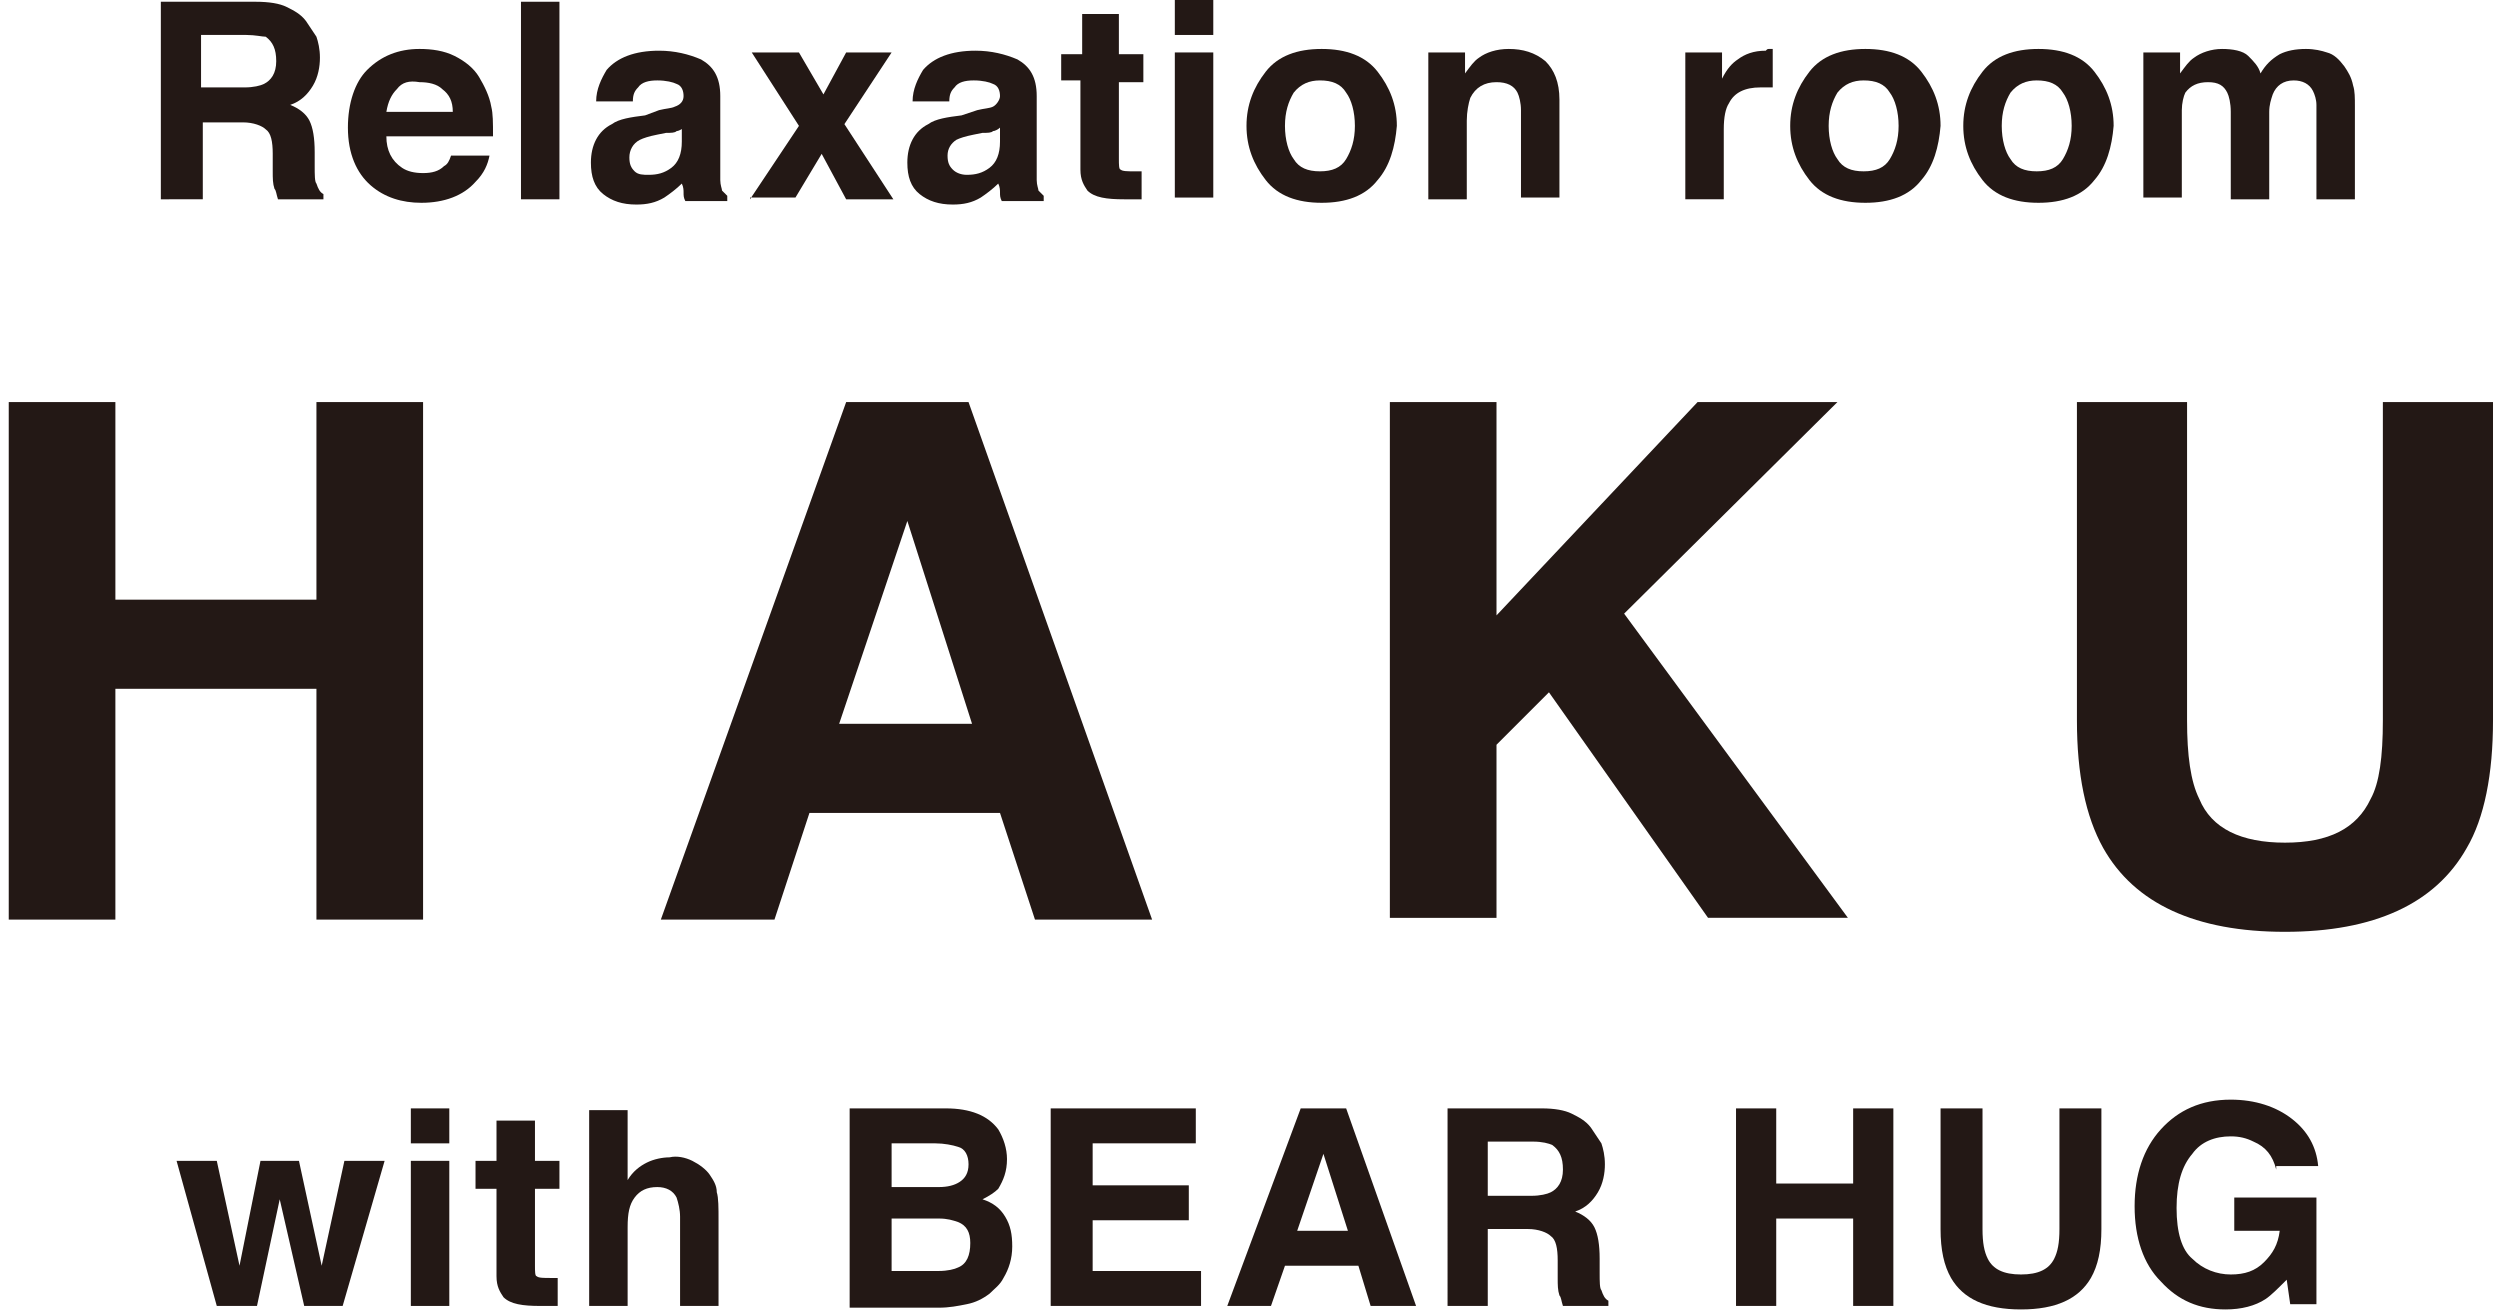
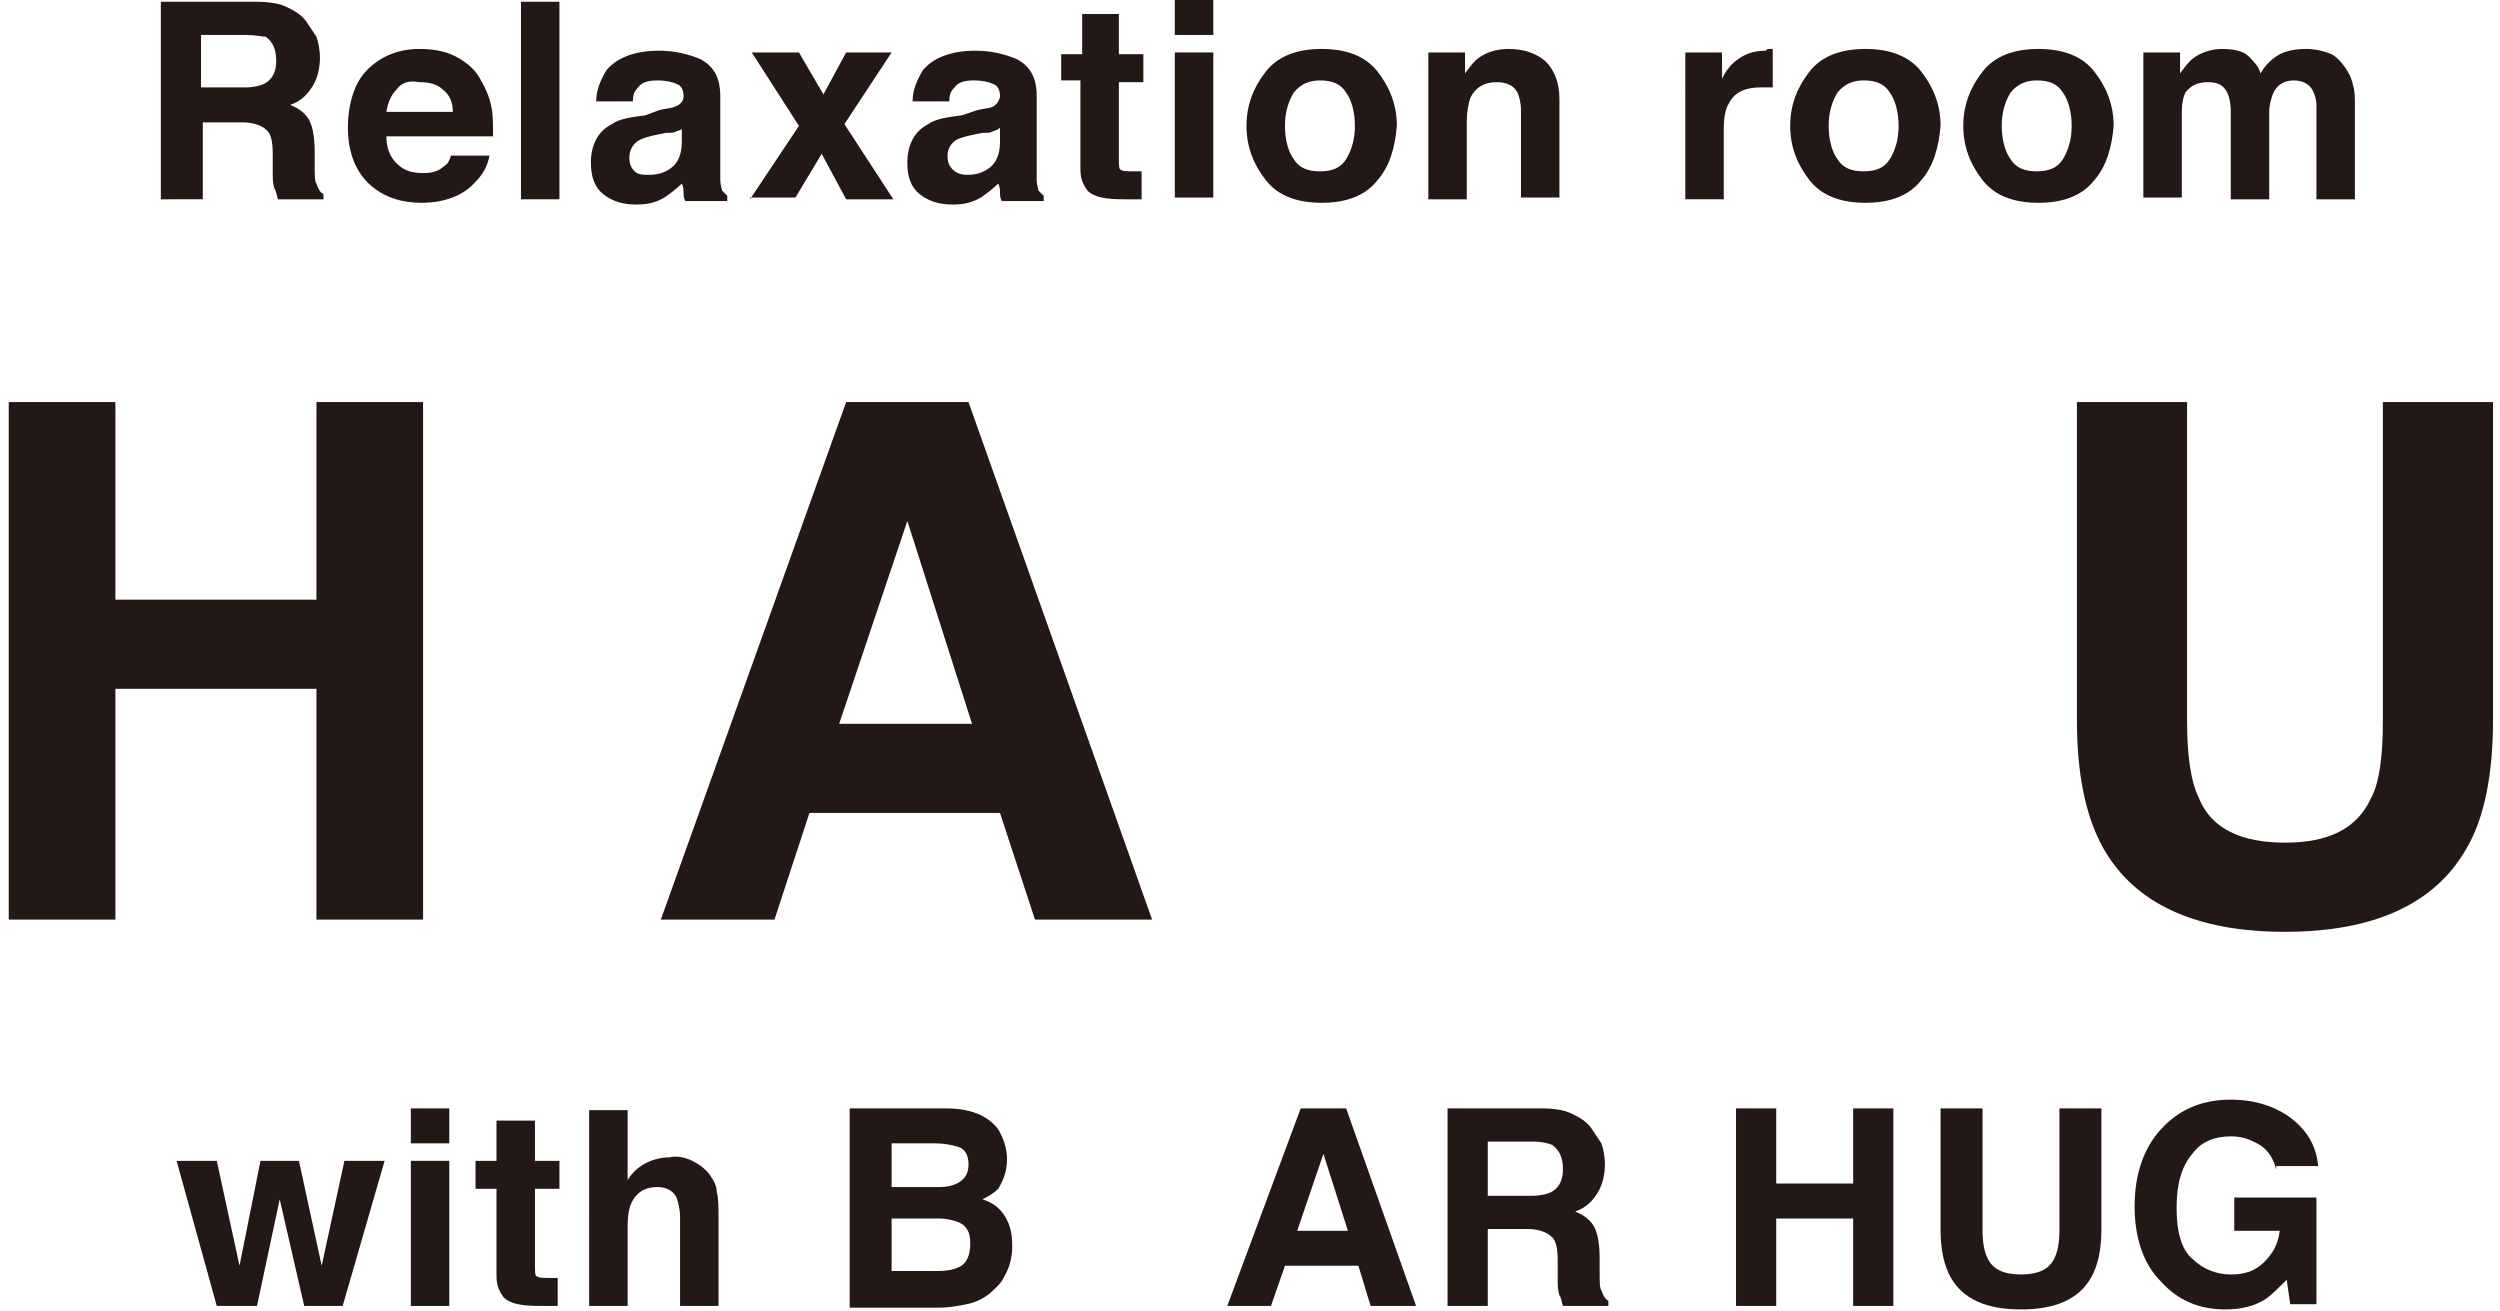
<svg xmlns="http://www.w3.org/2000/svg" version="1.1" id="レイヤー_1" x="0px" y="0px" viewBox="0 0 143 75" style="enable-background:new 0 0 143 75;" xml:space="preserve">
  <style type="text/css">
	.st0{fill:#231815;}
</style>
  <g>
    <g>
      <path class="st0" d="M16.4,0.4c0.4,0.2,0.8,0.4,1.1,0.8c0.2,0.3,0.4,0.6,0.6,0.9c0.1,0.3,0.2,0.7,0.2,1.2c0,0.5-0.1,1.1-0.4,1.6    c-0.3,0.5-0.7,0.9-1.3,1.1c0.5,0.2,0.9,0.5,1.1,0.9c0.2,0.4,0.3,1,0.3,1.8v0.8c0,0.5,0,0.9,0.1,1c0.1,0.3,0.2,0.5,0.4,0.6v0.3    h-2.6c-0.1-0.3-0.1-0.5-0.2-0.6c-0.1-0.3-0.1-0.6-0.1-1l0-1c0-0.7-0.1-1.2-0.4-1.4c-0.2-0.2-0.7-0.4-1.3-0.4h-2.3v4.4H9.2V0.1h5.4    C15.4,0.1,16,0.2,16.4,0.4z M11.5,2v3h2.5c0.5,0,0.9-0.1,1.1-0.2c0.4-0.2,0.7-0.6,0.7-1.3c0-0.7-0.2-1.1-0.6-1.4    C15,2.1,14.6,2,14.1,2H11.5z" />
      <path class="st0" d="M26,3.2c0.6,0.3,1.1,0.7,1.4,1.2c0.3,0.5,0.6,1.1,0.7,1.7c0.1,0.4,0.1,0.9,0.1,1.7h-6.1    c0,0.8,0.3,1.4,0.9,1.8c0.3,0.2,0.7,0.3,1.2,0.3c0.5,0,0.9-0.1,1.2-0.4c0.2-0.1,0.3-0.3,0.4-0.6H28c-0.1,0.5-0.3,1-0.8,1.5    c-0.7,0.8-1.8,1.2-3.1,1.2c-1.1,0-2.1-0.3-2.9-1c-0.8-0.7-1.3-1.8-1.3-3.3c0-1.4,0.4-2.6,1.1-3.3c0.8-0.8,1.8-1.2,3-1.2    C24.7,2.8,25.4,2.9,26,3.2z M22.7,5.1c-0.3,0.3-0.5,0.7-0.6,1.3h3.8c0-0.6-0.2-1-0.6-1.3c-0.3-0.3-0.8-0.4-1.3-0.4    C23.4,4.6,23,4.7,22.7,5.1z" />
      <path class="st0" d="M32,11.4h-2.2V0.1H32V11.4z" />
      <path class="st0" d="M37.7,6.3c0.4-0.1,0.7-0.1,0.9-0.2c0.3-0.1,0.5-0.3,0.5-0.6c0-0.3-0.1-0.6-0.4-0.7c-0.2-0.1-0.6-0.2-1.1-0.2    c-0.5,0-0.9,0.1-1.1,0.4c-0.2,0.2-0.3,0.4-0.3,0.8h-2.1c0-0.7,0.3-1.3,0.6-1.8c0.6-0.7,1.6-1.1,3-1.1c0.9,0,1.7,0.2,2.4,0.5    c0.7,0.4,1.1,1,1.1,2.1v3.8c0,0.3,0,0.6,0,1c0,0.3,0.1,0.5,0.1,0.6c0.1,0.1,0.2,0.2,0.3,0.3v0.3h-2.4c-0.1-0.2-0.1-0.3-0.1-0.5    c0-0.1,0-0.3-0.1-0.5c-0.3,0.3-0.7,0.6-1,0.8c-0.5,0.3-1,0.4-1.6,0.4c-0.8,0-1.4-0.2-1.9-0.6c-0.5-0.4-0.7-1-0.7-1.8    c0-1,0.4-1.8,1.2-2.2c0.4-0.3,1.1-0.4,1.9-0.5L37.7,6.3z M39.1,7.3c-0.1,0.1-0.3,0.2-0.4,0.2c-0.1,0.1-0.3,0.1-0.6,0.1l-0.5,0.1    c-0.5,0.1-0.8,0.2-1,0.3C36.2,8.2,36,8.6,36,9c0,0.4,0.1,0.6,0.3,0.8c0.2,0.2,0.5,0.2,0.8,0.2c0.5,0,0.9-0.1,1.3-0.4    c0.4-0.3,0.6-0.8,0.6-1.5V7.3z" />
      <path class="st0" d="M42.9,11.4l2.8-4.2L43,3h2.7l1.4,2.4L48.4,3H51l-2.7,4.1l2.8,4.3h-2.7L47,8.8l-1.5,2.5H42.9z" />
      <path class="st0" d="M55.9,6.3c0.4-0.1,0.7-0.1,0.9-0.2C57,6,57.2,5.7,57.2,5.5c0-0.3-0.1-0.6-0.4-0.7c-0.2-0.1-0.6-0.2-1.1-0.2    c-0.5,0-0.9,0.1-1.1,0.4c-0.2,0.2-0.3,0.4-0.3,0.8h-2.1c0-0.7,0.3-1.3,0.6-1.8c0.6-0.7,1.6-1.1,3-1.1c0.9,0,1.7,0.2,2.4,0.5    c0.7,0.4,1.1,1,1.1,2.1v3.8c0,0.3,0,0.6,0,1c0,0.3,0.1,0.5,0.1,0.6c0.1,0.1,0.2,0.2,0.3,0.3v0.3h-2.4c-0.1-0.2-0.1-0.3-0.1-0.5    c0-0.1,0-0.3-0.1-0.5c-0.3,0.3-0.7,0.6-1,0.8c-0.5,0.3-1,0.4-1.6,0.4c-0.8,0-1.4-0.2-1.9-0.6c-0.5-0.4-0.7-1-0.7-1.8    c0-1,0.4-1.8,1.2-2.2c0.4-0.3,1.1-0.4,1.9-0.5L55.9,6.3z M57.2,7.3c-0.1,0.1-0.3,0.2-0.4,0.2c-0.1,0.1-0.3,0.1-0.6,0.1l-0.5,0.1    c-0.5,0.1-0.8,0.2-1,0.3c-0.3,0.2-0.5,0.5-0.5,0.9c0,0.4,0.1,0.6,0.3,0.8C54.7,9.9,55,10,55.3,10c0.5,0,0.9-0.1,1.3-0.4    c0.4-0.3,0.6-0.8,0.6-1.5V7.3z" />
      <path class="st0" d="M60.7,4.6V3.1h1.2V0.8H64v2.3h1.4v1.6H64v4.4c0,0.3,0,0.6,0.1,0.6c0.1,0.1,0.4,0.1,0.8,0.1c0.1,0,0.1,0,0.2,0    c0.1,0,0.1,0,0.2,0v1.6l-1,0c-1,0-1.7-0.1-2.1-0.5c-0.2-0.3-0.4-0.6-0.4-1.2V4.6H60.7z" />
      <path class="st0" d="M69.4,2h-2.2V0h2.2V2z M67.2,3h2.2v8.3h-2.2V3z" />
      <path class="st0" d="M78.8,10.3c-0.7,0.9-1.8,1.3-3.2,1.3c-1.4,0-2.5-0.4-3.2-1.3c-0.7-0.9-1.1-1.9-1.1-3.1c0-1.2,0.4-2.2,1.1-3.1    c0.7-0.9,1.8-1.3,3.2-1.3c1.4,0,2.5,0.4,3.2,1.3c0.7,0.9,1.1,1.9,1.1,3.1C79.8,8.4,79.5,9.5,78.8,10.3z M77,9.1    c0.3-0.5,0.5-1.1,0.5-1.9c0-0.8-0.2-1.5-0.5-1.9c-0.3-0.5-0.8-0.7-1.5-0.7c-0.6,0-1.1,0.2-1.5,0.7c-0.3,0.5-0.5,1.1-0.5,1.9    c0,0.8,0.2,1.5,0.5,1.9c0.3,0.5,0.8,0.7,1.5,0.7C76.2,9.8,76.7,9.6,77,9.1z" />
      <path class="st0" d="M88.4,3.5c0.5,0.5,0.8,1.2,0.8,2.2v5.6H87V6.3c0-0.4-0.1-0.8-0.2-1c-0.2-0.4-0.6-0.6-1.2-0.6    c-0.7,0-1.2,0.3-1.5,0.9c-0.1,0.3-0.2,0.8-0.2,1.3v4.5h-2.2V3h2.1v1.2c0.3-0.4,0.5-0.7,0.8-0.9c0.4-0.3,1-0.5,1.7-0.5    C87.1,2.8,87.8,3,88.4,3.5z" />
      <path class="st0" d="M101.2,2.8c0,0,0.1,0,0.2,0v2.2c-0.1,0-0.3,0-0.4,0c-0.1,0-0.2,0-0.3,0c-0.9,0-1.5,0.3-1.8,0.9    c-0.2,0.3-0.3,0.8-0.3,1.5v4h-2.2V3h2.1v1.5c0.3-0.6,0.6-0.9,0.9-1.1c0.4-0.3,0.9-0.5,1.6-0.5C101.1,2.8,101.1,2.8,101.2,2.8z" />
      <path class="st0" d="M109.9,10.3c-0.7,0.9-1.8,1.3-3.2,1.3c-1.4,0-2.5-0.4-3.2-1.3c-0.7-0.9-1.1-1.9-1.1-3.1    c0-1.2,0.4-2.2,1.1-3.1c0.7-0.9,1.8-1.3,3.2-1.3c1.4,0,2.5,0.4,3.2,1.3c0.7,0.9,1.1,1.9,1.1,3.1C110.9,8.4,110.6,9.5,109.9,10.3z     M108.1,9.1c0.3-0.5,0.5-1.1,0.5-1.9c0-0.8-0.2-1.5-0.5-1.9c-0.3-0.5-0.8-0.7-1.5-0.7c-0.6,0-1.1,0.2-1.5,0.7    c-0.3,0.5-0.5,1.1-0.5,1.9c0,0.8,0.2,1.5,0.5,1.9c0.3,0.5,0.8,0.7,1.5,0.7C107.3,9.8,107.8,9.6,108.1,9.1z" />
      <path class="st0" d="M119.8,10.3c-0.7,0.9-1.8,1.3-3.2,1.3c-1.4,0-2.5-0.4-3.2-1.3c-0.7-0.9-1.1-1.9-1.1-3.1    c0-1.2,0.4-2.2,1.1-3.1c0.7-0.9,1.8-1.3,3.2-1.3c1.4,0,2.5,0.4,3.2,1.3c0.7,0.9,1.1,1.9,1.1,3.1C120.8,8.4,120.5,9.5,119.8,10.3z     M118,9.1c0.3-0.5,0.5-1.1,0.5-1.9c0-0.8-0.2-1.5-0.5-1.9c-0.3-0.5-0.8-0.7-1.5-0.7c-0.6,0-1.1,0.2-1.5,0.7    c-0.3,0.5-0.5,1.1-0.5,1.9c0,0.8,0.2,1.5,0.5,1.9c0.3,0.5,0.8,0.7,1.5,0.7C117.2,9.8,117.7,9.6,118,9.1z" />
      <path class="st0" d="M133.1,3c0.4,0.1,0.7,0.4,1,0.8c0.2,0.3,0.4,0.6,0.5,1.1c0.1,0.3,0.1,0.7,0.1,1.2l0,5.3h-2.2V6    c0-0.3-0.1-0.6-0.2-0.8c-0.2-0.4-0.6-0.6-1.1-0.6c-0.6,0-1,0.3-1.2,0.8c-0.1,0.3-0.2,0.6-0.2,1v5h-2.2v-5c0-0.5-0.1-0.9-0.2-1.1    c-0.2-0.4-0.5-0.6-1.1-0.6c-0.6,0-1,0.2-1.3,0.6c-0.1,0.2-0.2,0.6-0.2,1v5h-2.2V3h2.1v1.2c0.3-0.4,0.5-0.7,0.8-0.9    c0.4-0.3,1-0.5,1.6-0.5c0.6,0,1.2,0.1,1.5,0.4c0.3,0.3,0.6,0.6,0.7,1c0.3-0.5,0.6-0.8,1.1-1.1c0.4-0.2,0.9-0.3,1.5-0.3    C132.4,2.8,132.8,2.9,133.1,3z" />
    </g>
    <g>
      <path class="st0" d="M14.9,66.4h2.2l1.3,6l1.3-6H22l-2.4,8.3h-2.2L16,68.6l-1.3,6.1h-2.3l-2.3-8.3h2.3l1.3,6L14.9,66.4z" />
      <path class="st0" d="M25.7,65.4h-2.2v-2h2.2V65.4z M23.5,66.4h2.2v8.3h-2.2V66.4z" />
      <path class="st0" d="M27.2,68v-1.6h1.2v-2.3h2.2v2.3h1.4V68h-1.4v4.4c0,0.3,0,0.6,0.1,0.6c0.1,0.1,0.4,0.1,0.8,0.1    c0.1,0,0.1,0,0.2,0c0.1,0,0.1,0,0.2,0v1.6l-1,0c-1,0-1.7-0.1-2.1-0.5c-0.2-0.3-0.4-0.6-0.4-1.2V68H27.2z" />
      <path class="st0" d="M39.6,66.4c0.4,0.2,0.8,0.5,1,0.8c0.2,0.3,0.4,0.6,0.4,1c0.1,0.3,0.1,0.9,0.1,1.6v4.9h-2.2v-5.1    c0-0.4-0.1-0.8-0.2-1.1c-0.2-0.4-0.6-0.6-1.1-0.6c-0.6,0-1,0.2-1.3,0.6c-0.3,0.4-0.4,0.9-0.4,1.7v4.5h-2.2V63.5h2.2v4    c0.3-0.5,0.7-0.8,1.1-1c0.4-0.2,0.9-0.3,1.3-0.3C38.7,66.1,39.2,66.2,39.6,66.4z" />
      <path class="st0" d="M57.1,64.6c0.3,0.5,0.5,1.1,0.5,1.7c0,0.7-0.2,1.2-0.5,1.7c-0.2,0.2-0.5,0.4-0.9,0.6c0.6,0.2,1,0.5,1.3,1    c0.3,0.5,0.4,1,0.4,1.7c0,0.7-0.2,1.3-0.5,1.8c-0.2,0.4-0.5,0.6-0.8,0.9c-0.4,0.3-0.8,0.5-1.3,0.6c-0.5,0.1-1,0.2-1.6,0.2h-5.1    V63.4h5.5C55.5,63.4,56.5,63.8,57.1,64.6z M51,65.4v2.5h2.7c0.5,0,0.9-0.1,1.2-0.3c0.3-0.2,0.5-0.5,0.5-1c0-0.5-0.2-0.9-0.6-1    c-0.3-0.1-0.8-0.2-1.3-0.2H51z M51,69.7v3h2.7c0.5,0,0.9-0.1,1.1-0.2c0.5-0.2,0.7-0.7,0.7-1.4c0-0.6-0.2-1-0.7-1.2    c-0.3-0.1-0.6-0.2-1.1-0.2H51z" />
-       <path class="st0" d="M68.5,65.4h-6v2.4h5.5v2h-5.5v2.9h6.2v2h-8.6V63.4h8.3V65.4z" />
      <path class="st0" d="M74.4,63.4H77l4,11.3h-2.6l-0.7-2.3h-4.2l-0.8,2.3h-2.5L74.4,63.4z M74.2,70.4h2.9L75.7,66L74.2,70.4z" />
      <path class="st0" d="M89.9,63.7c0.4,0.2,0.8,0.4,1.1,0.8c0.2,0.3,0.4,0.6,0.6,0.9c0.1,0.3,0.2,0.7,0.2,1.2c0,0.5-0.1,1.1-0.4,1.6    c-0.3,0.5-0.7,0.9-1.3,1.1c0.5,0.2,0.9,0.5,1.1,0.9c0.2,0.4,0.3,1,0.3,1.8v0.8c0,0.5,0,0.9,0.1,1c0.1,0.3,0.2,0.5,0.4,0.6v0.3    h-2.6c-0.1-0.3-0.1-0.5-0.2-0.6c-0.1-0.3-0.1-0.6-0.1-1l0-1c0-0.7-0.1-1.2-0.4-1.4c-0.2-0.2-0.7-0.4-1.3-0.4h-2.3v4.4h-2.3V63.4    h5.4C88.9,63.4,89.5,63.5,89.9,63.7z M85.1,65.4v3h2.5c0.5,0,0.9-0.1,1.1-0.2c0.4-0.2,0.7-0.6,0.7-1.3c0-0.7-0.2-1.1-0.6-1.4    c-0.2-0.1-0.6-0.2-1.1-0.2H85.1z" />
      <path class="st0" d="M99.3,74.7V63.4h2.3v4.3h4.4v-4.3h2.3v11.3H106v-5h-4.4v5H99.3z" />
      <path class="st0" d="M111,63.4h2.4v6.9c0,0.8,0.1,1.3,0.3,1.7c0.3,0.6,0.9,0.9,1.9,0.9c1,0,1.6-0.3,1.9-0.9    c0.2-0.4,0.3-0.9,0.3-1.7v-6.9h2.4v6.9c0,1.2-0.2,2.1-0.6,2.8c-0.7,1.2-2,1.8-4,1.8c-2,0-3.3-0.6-4-1.8c-0.4-0.7-0.6-1.6-0.6-2.8    V63.4z" />
      <path class="st0" d="M130.2,66.9c-0.2-0.8-0.6-1.3-1.3-1.6c-0.4-0.2-0.8-0.3-1.3-0.3c-0.9,0-1.7,0.3-2.2,1    c-0.6,0.7-0.9,1.7-0.9,3.1c0,1.4,0.3,2.4,0.9,2.9c0.6,0.6,1.4,0.9,2.2,0.9c0.8,0,1.4-0.2,1.9-0.7c0.5-0.5,0.8-1,0.9-1.8h-2.6v-1.9    h4.7v6.1H131l-0.2-1.4c-0.5,0.5-0.9,0.9-1.2,1.1c-0.6,0.4-1.4,0.6-2.3,0.6c-1.5,0-2.7-0.5-3.7-1.6c-1-1-1.5-2.5-1.5-4.3    c0-1.8,0.5-3.3,1.5-4.4c1-1.1,2.3-1.7,4-1.7c1.4,0,2.6,0.4,3.5,1.1c0.9,0.7,1.4,1.6,1.5,2.7H130.2z" />
    </g>
    <g>
      <path class="st0" d="M0.5,52.6V23h6.1v11.3h11.5V23h6.1v29.6h-6.1V39.4H6.6v13.2H0.5z" />
      <path class="st0" d="M48.4,23h7l10.5,29.6h-6.7l-2-6.1H46.3l-2,6.1h-6.5L48.4,23z M48,41.4h7.6l-3.7-11.6L48,41.4z" />
-       <path class="st0" d="M79.5,23h6.1v12.2L97.1,23h8L92.9,35.1l12.8,17.4h-8l-9.1-12.9l-3,3v9.9h-6.1V23z" />
      <path class="st0" d="M118.8,23h6.3v18.2c0,2,0.2,3.5,0.7,4.5c0.7,1.7,2.4,2.5,4.9,2.5c2.5,0,4.1-0.8,4.9-2.5    c0.5-0.9,0.7-2.4,0.7-4.5V23h6.3v18.2c0,3.1-0.5,5.6-1.5,7.3c-1.8,3.2-5.3,4.8-10.4,4.8c-5.1,0-8.6-1.6-10.4-4.8    c-1-1.8-1.5-4.2-1.5-7.3V23z" />
    </g>
  </g>
</svg>